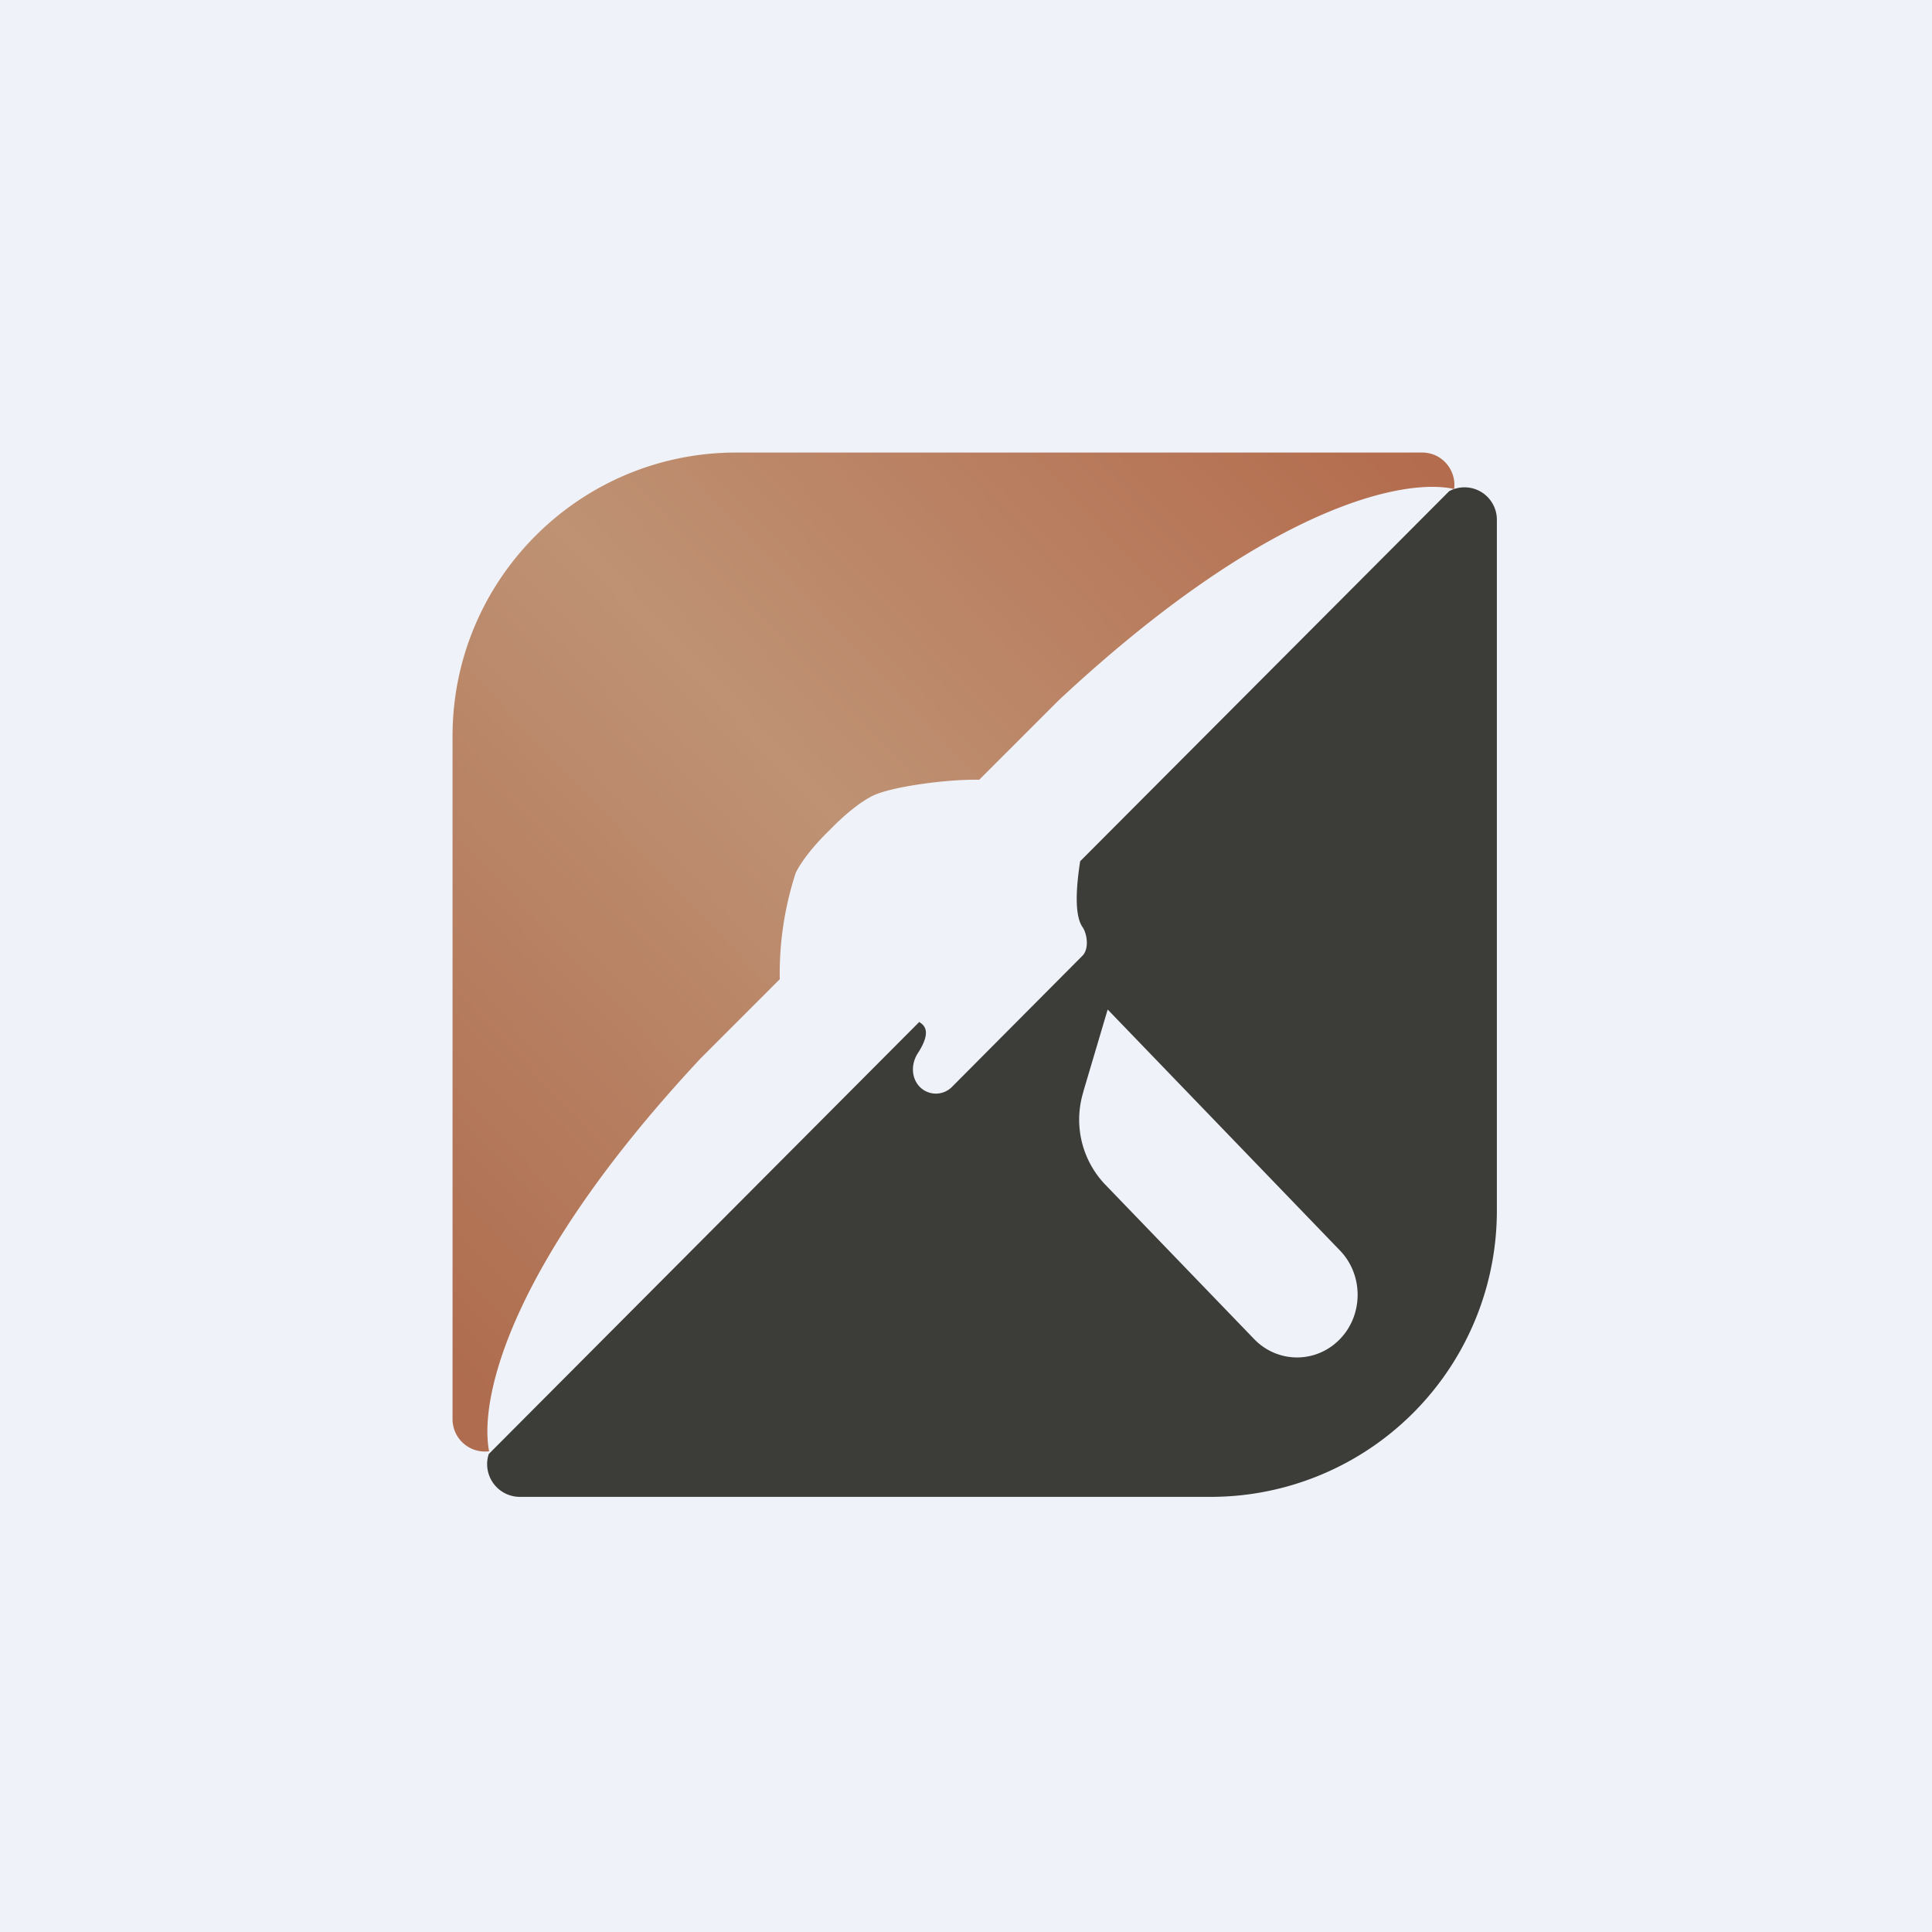
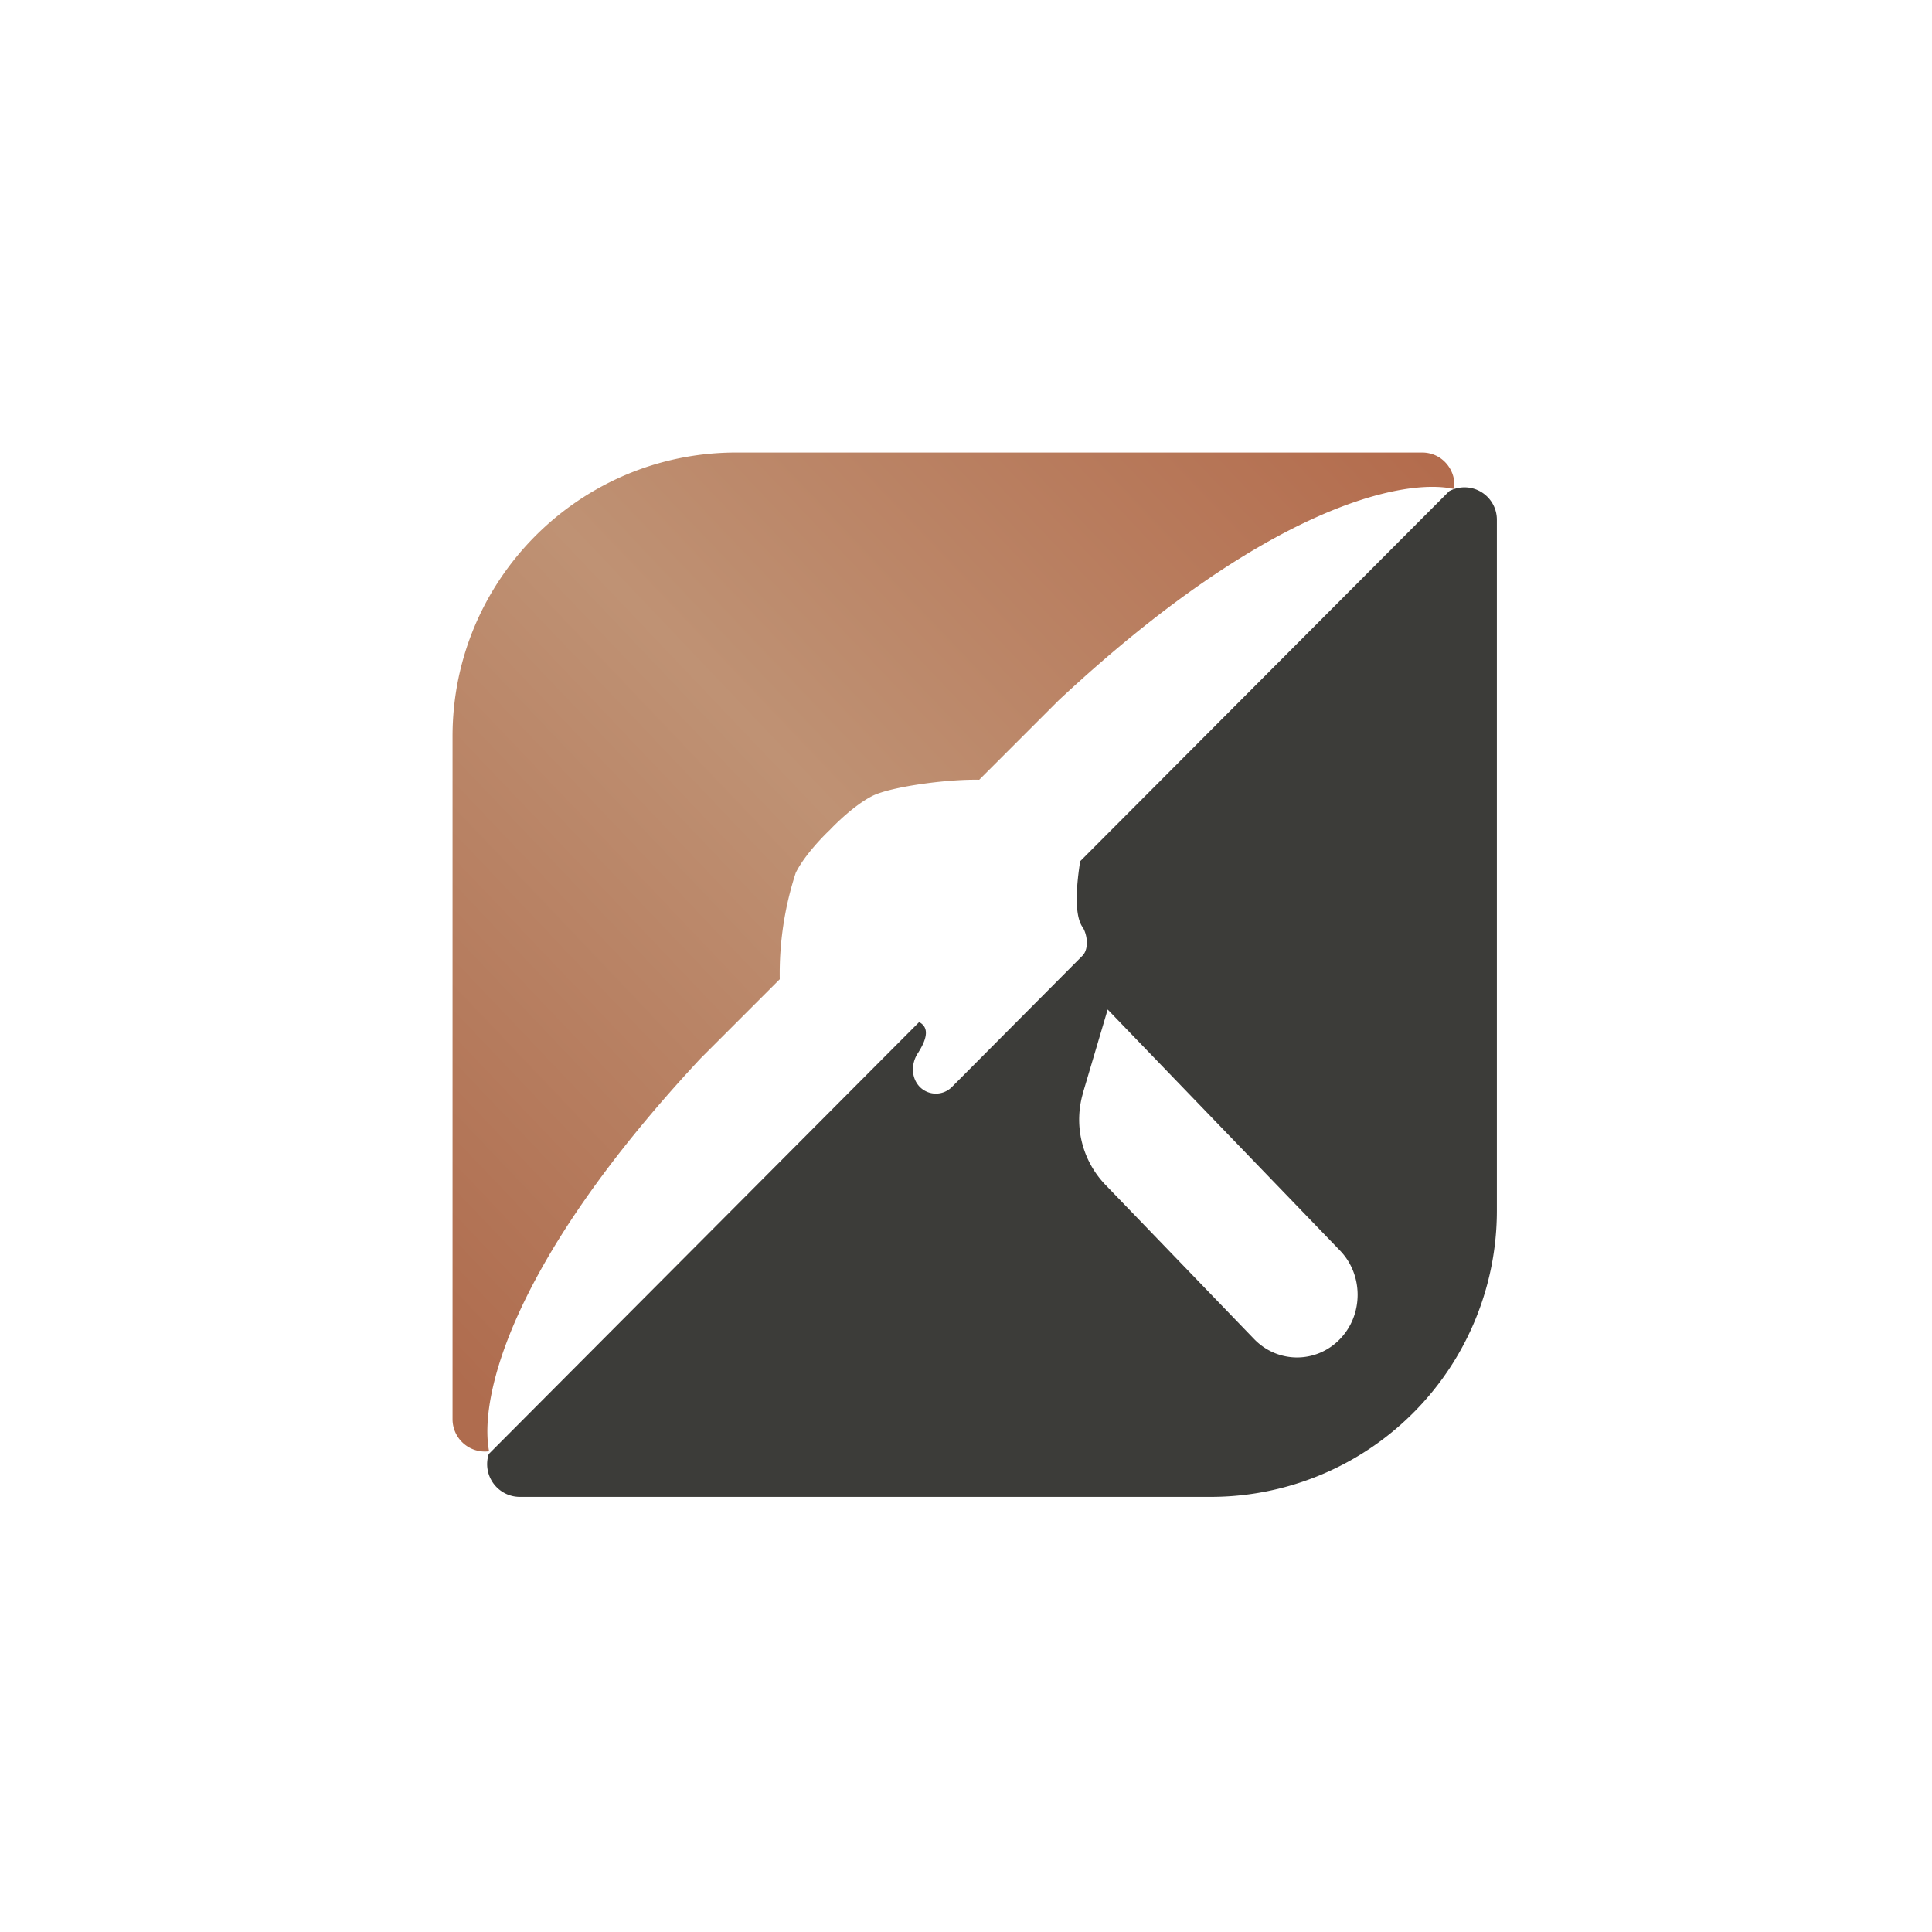
<svg xmlns="http://www.w3.org/2000/svg" viewBox="0 0 55.5 55.5">
-   <path d="M 0,0 H 55.5 V 55.5 H 0 Z" fill="rgb(239, 242, 248)" />
  <path d="M 41.76,14.045 C 40.33,13.73 36.41,14.52 30.41,20.12 L 28.13,22.4 C 27.2,22.38 25.6,22.6 25.07,22.86 C 24.55,23.12 23.99,23.68 23.84,23.84 C 23.68,23.99 23.12,24.55 22.86,25.07 A 9.33,9.33 0 0,0 22.4,28.13 L 20.12,30.41 C 14.62,36.31 13.76,40.19 14.05,41.69 A 0.93,0.93 0 0,1 13,40.77 V 21.15 C 13,16.65 16.65,13 21.15,13 H 40.85 C 41.46,13 41.85,13.55 41.77,14.06 Z" fill="url(#a)" />
  <path d="M 26.41,29.355 L 14.04,41.77 A 0.94,0.94 0 0,0 14.94,43 H 34.79 A 8.22,8.22 0 0,0 43,34.77 V 14.94 A 0.93,0.93 0 0,0 41.63,14.11 L 31.03,24.74 C 30.94,25.32 30.83,26.28 31.11,26.65 C 31.24,26.87 31.28,27.26 31.1,27.45 L 27.35,31.22 A 0.65,0.65 0 0,1 26.42,31.22 C 26.17,30.96 26.17,30.55 26.37,30.25 C 26.55,29.97 26.67,29.68 26.55,29.49 A 0.37,0.37 0 0,0 26.42,29.37 Z M 31.12,31.37 A 2.7,2.7 0 0,0 31.75,34.03 L 36.03,38.47 C 36.71,39.17 37.81,39.17 38.49,38.47 C 39.17,37.77 39.17,36.62 38.49,35.92 L 31.82,29 L 31.12,31.36 Z" fill="rgb(60, 60, 57)" fill-rule="evenodd" />
  <defs>
    <linearGradient id="a" x1="41.24" x2="13" y1="12.72" y2="39.57" gradientUnits="userSpaceOnUse">
      <stop stop-color="rgb(179, 107, 76)" offset="0" />
      <stop stop-color="rgb(191, 146, 116)" offset=".51" />
      <stop stop-color="rgb(175, 108, 78)" offset="1" />
    </linearGradient>
  </defs>
</svg>